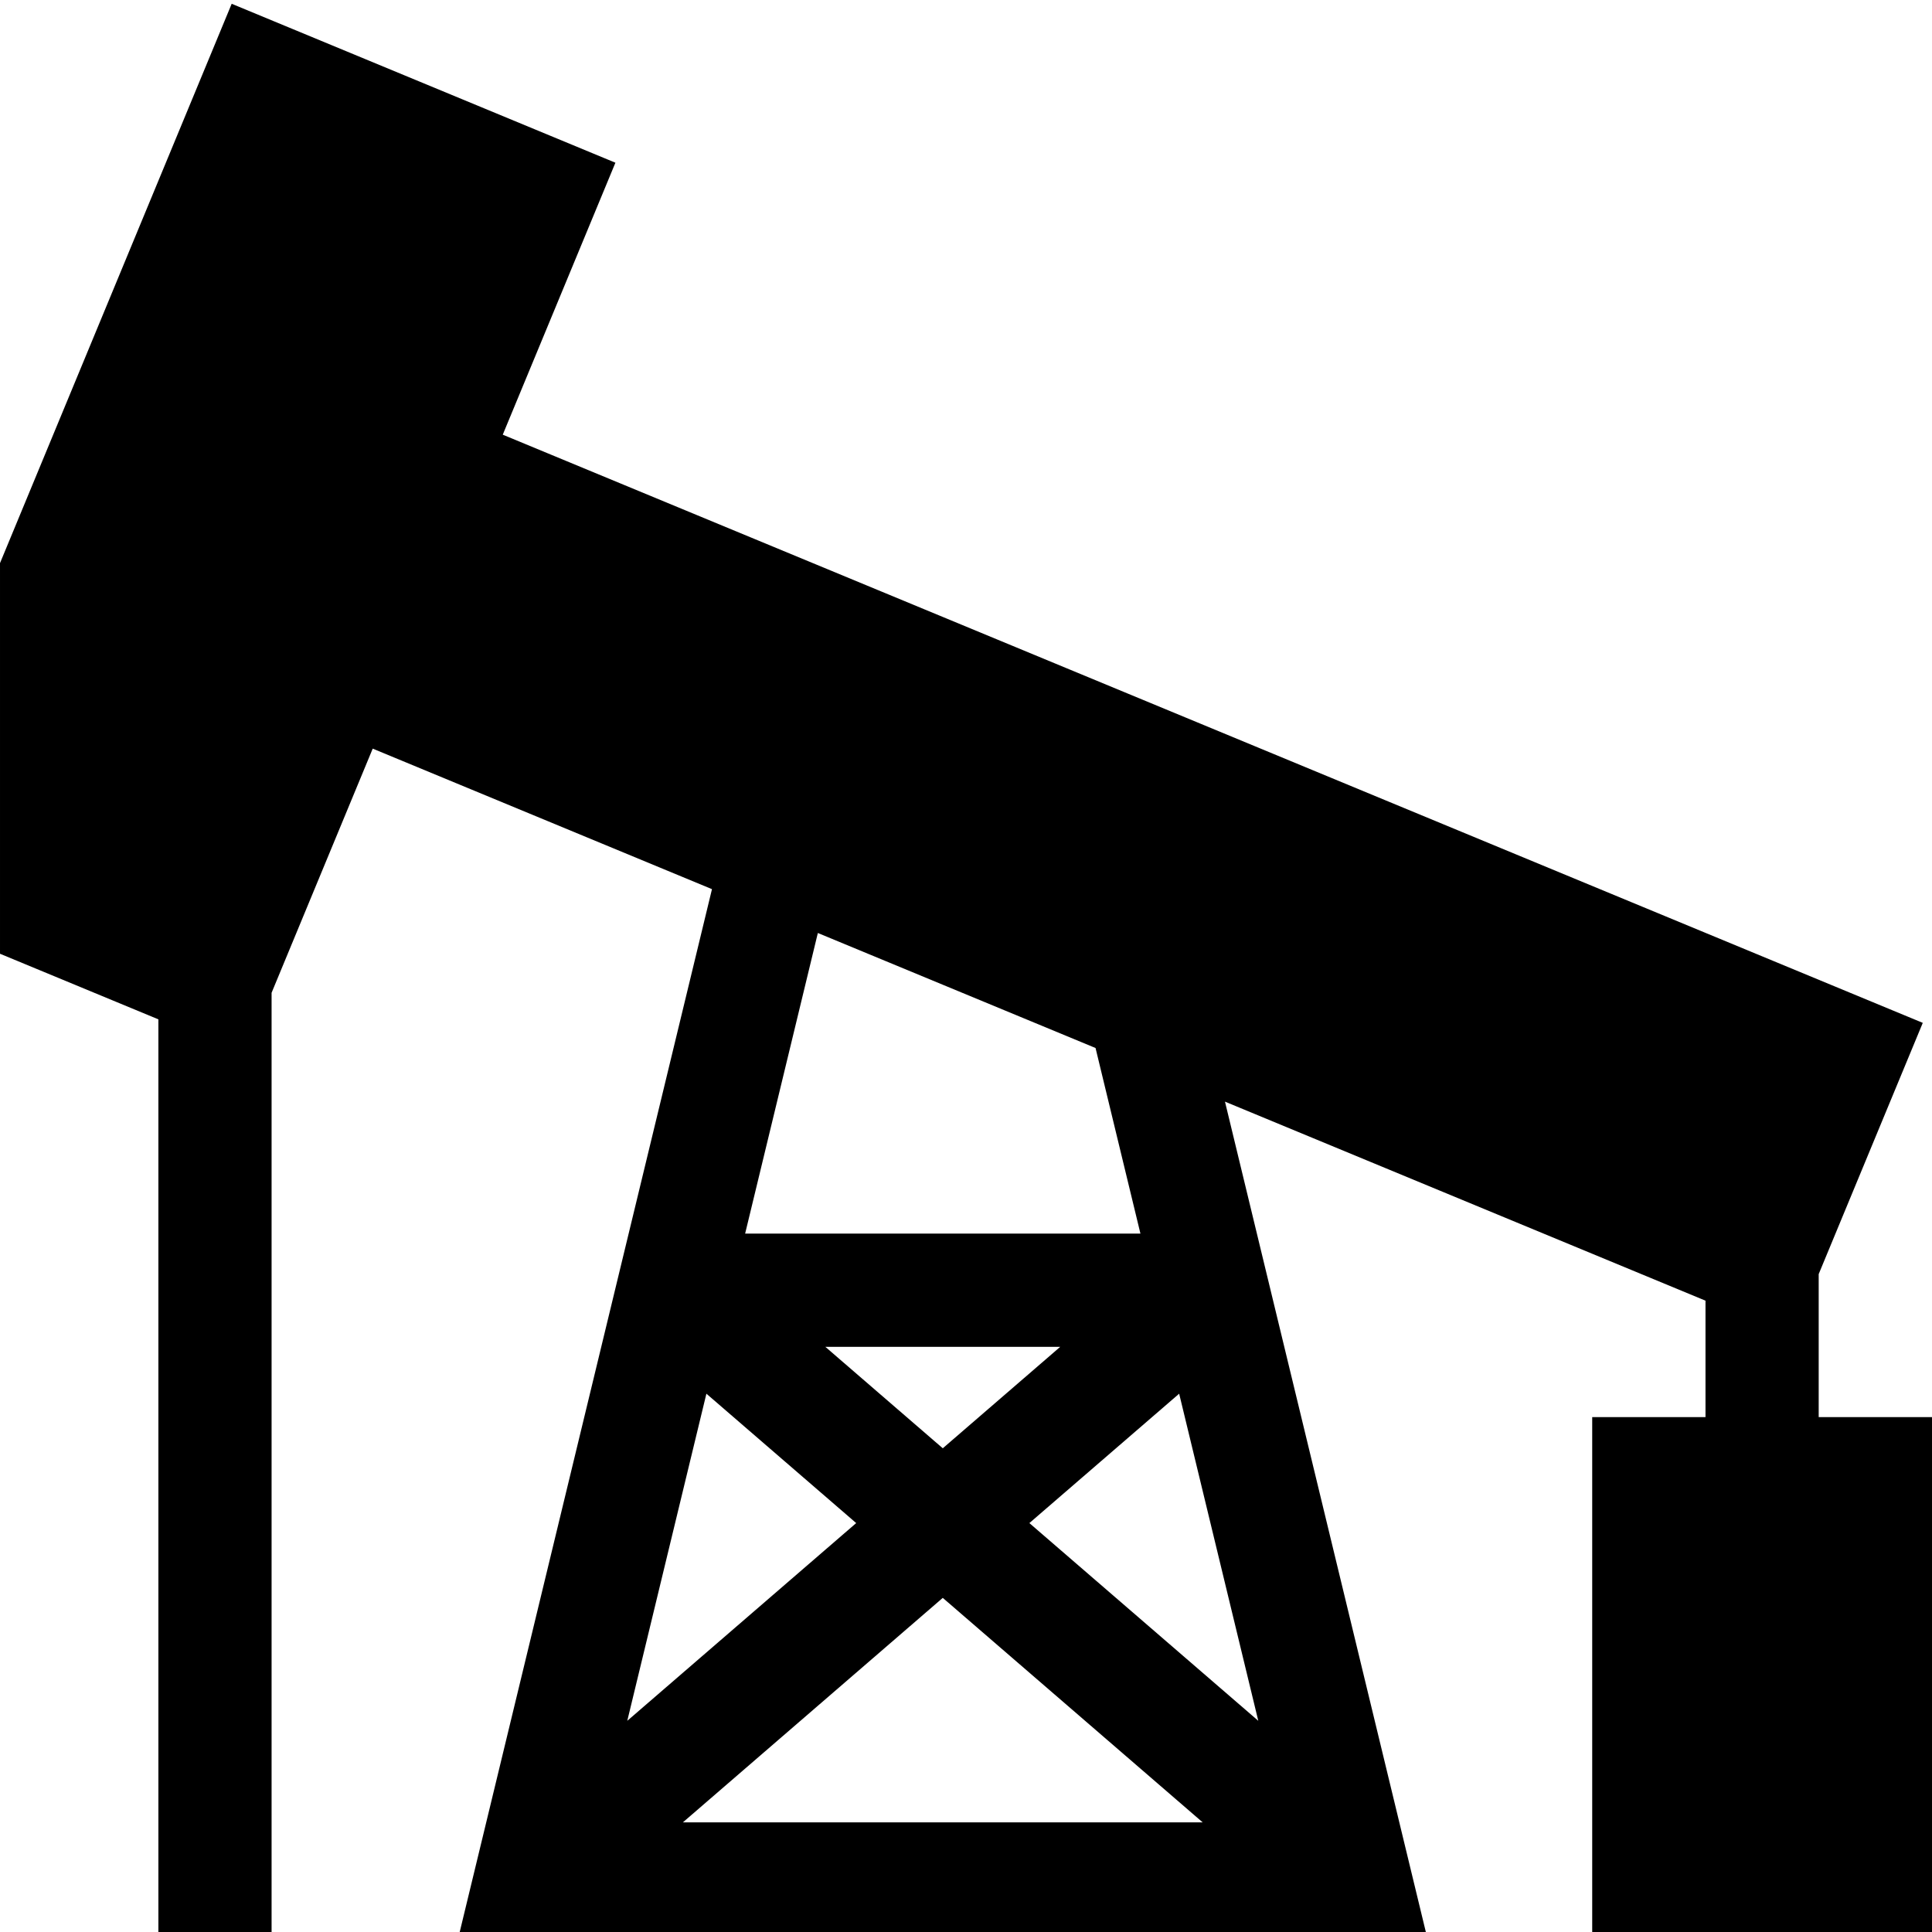
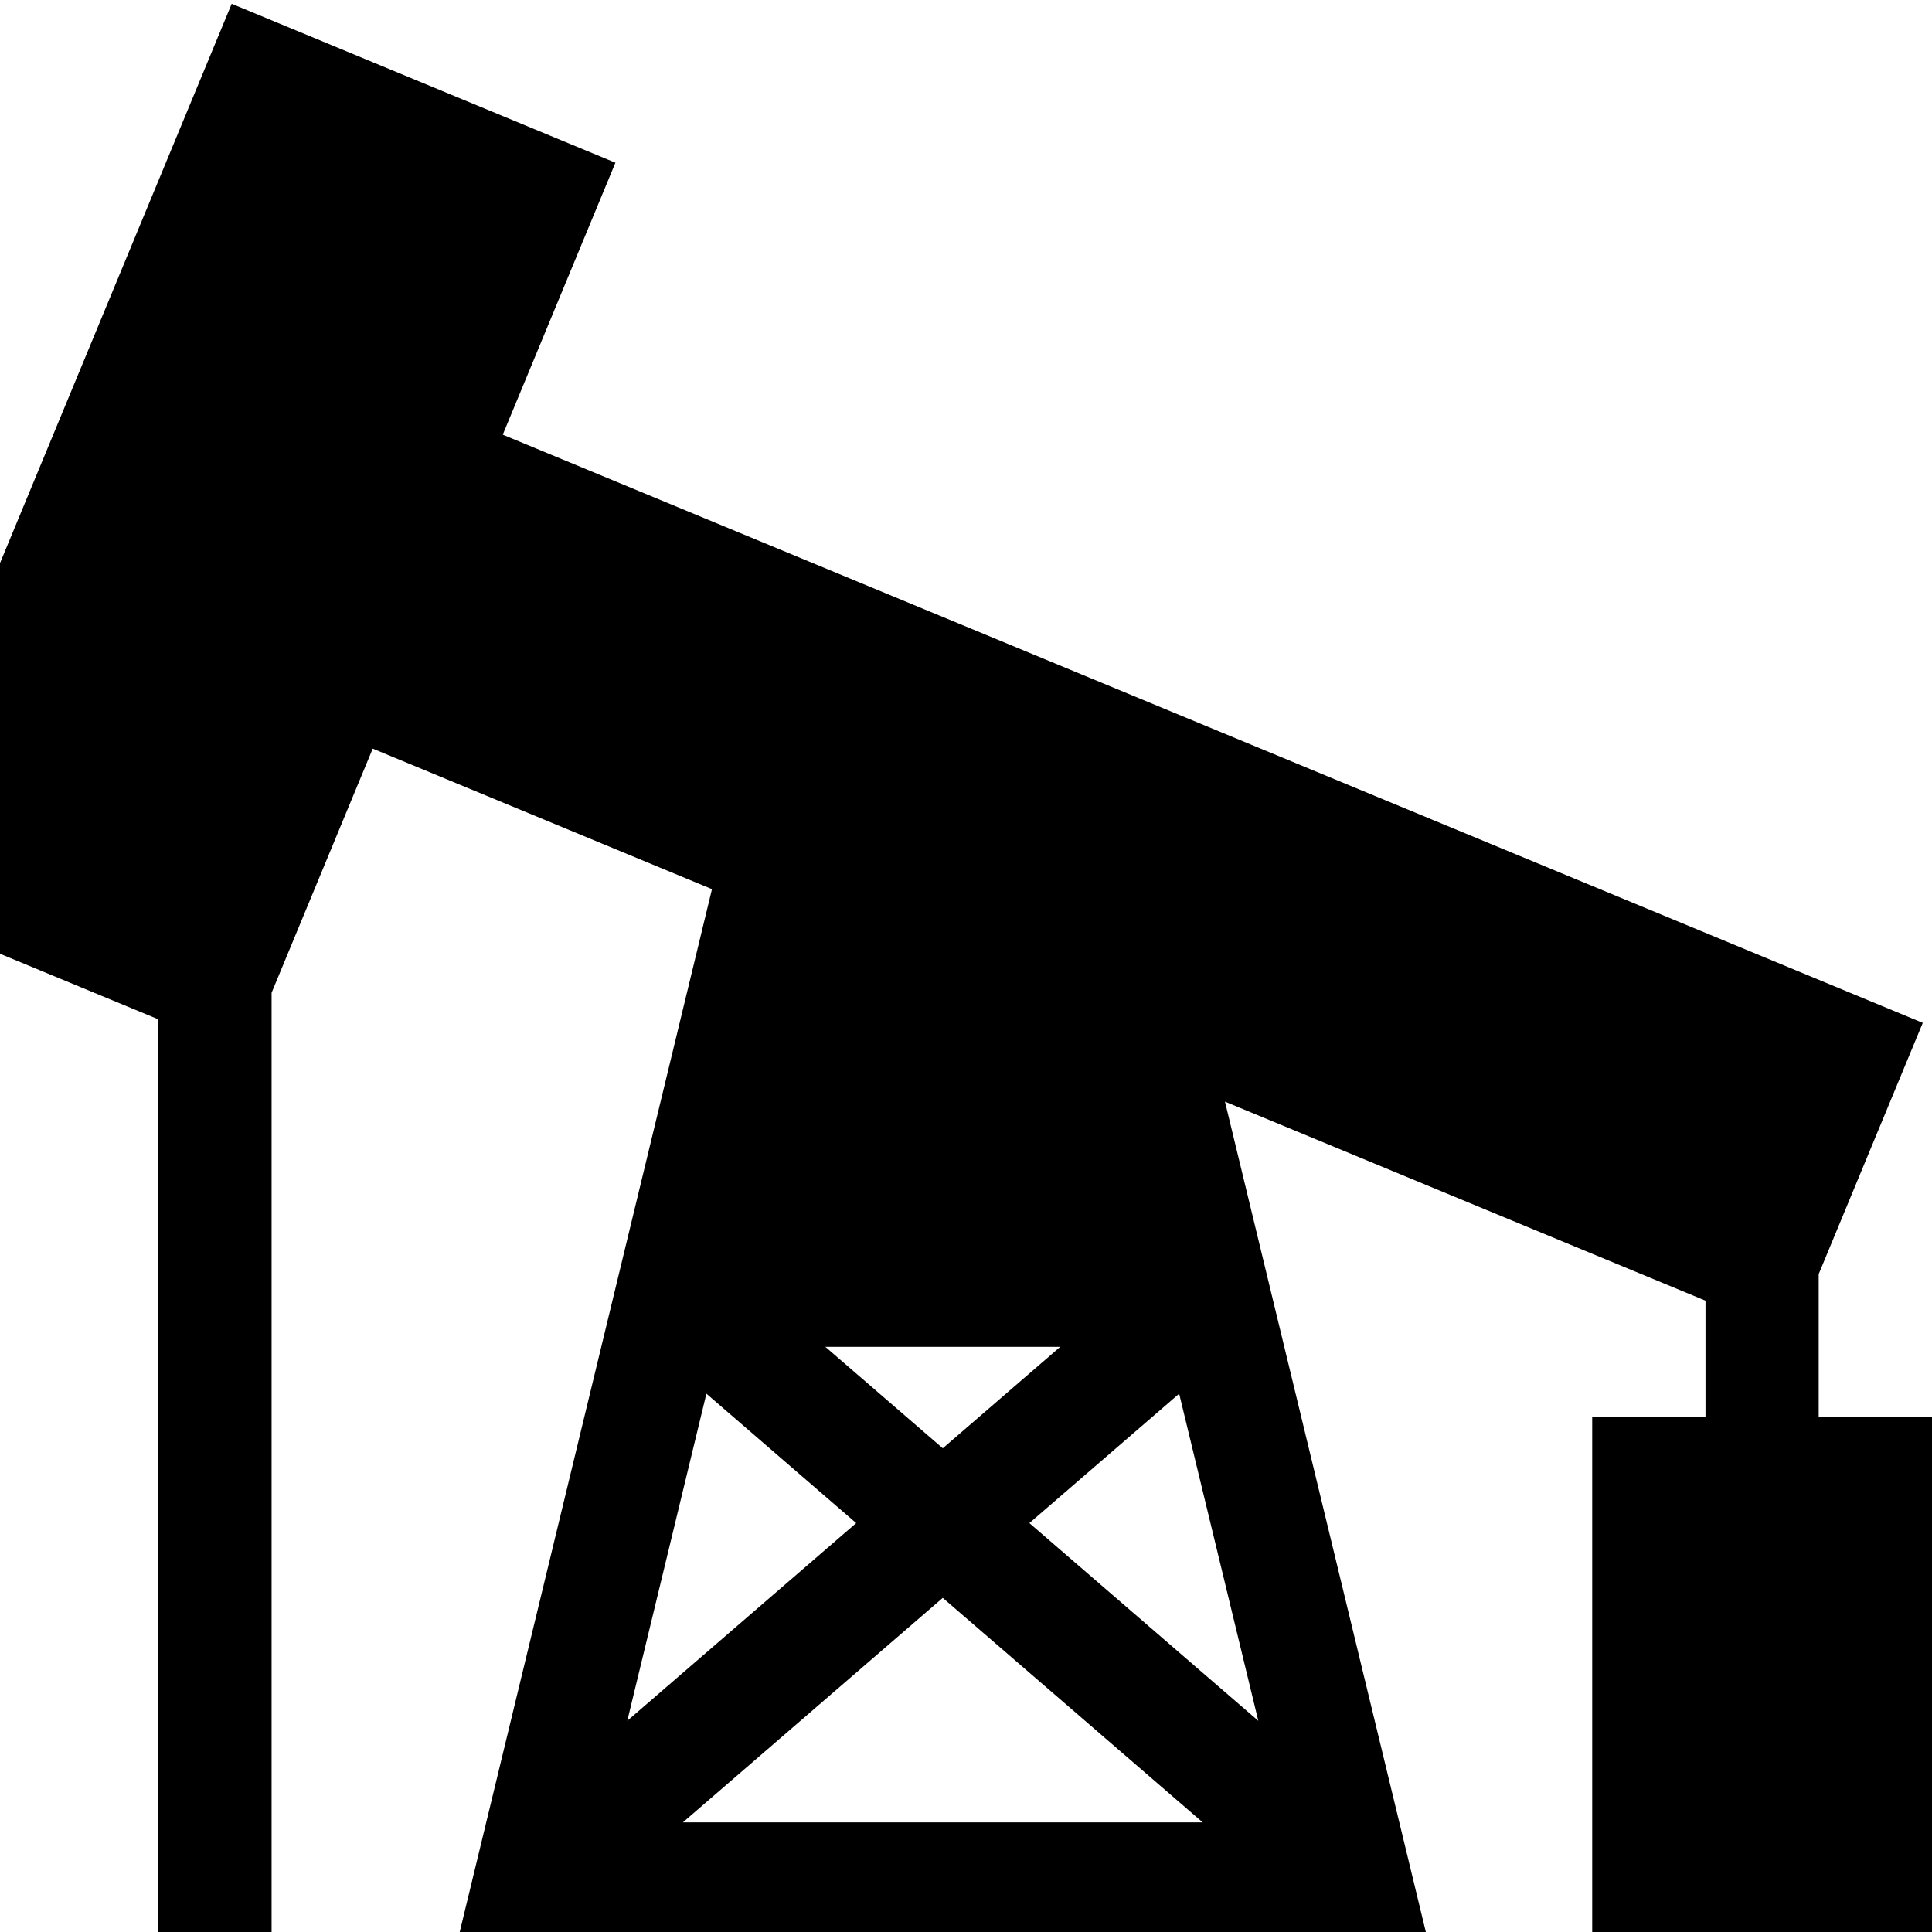
<svg xmlns="http://www.w3.org/2000/svg" height="512pt" viewBox="0 0 512 511" width="512pt">
-   <path d="m481.973 375.043v-37.891l27.582-66.582-376.32-155.875 29.855-72.074-101.691-42.121-61.398 148.23v103.523l41.973 17.383v242.82h30v-249.859l26.801-64.703 89.906 37.238-67.082 277.312h256.492l-53.461-221 127.344 52.746v30.852h-30.023v137.402h90.051v-137.402zm-232.129 47.91 68.871 59.488h-137.738zm-83.609 32.578 20.969-86.688 39.695 34.289zm106.559-52.398 39.695-34.289 20.969 86.688zm-22.949-19.824-31.125-26.887h62.254zm52.383-56.887h-104.762l19.27-79.668 73.594 30.48zm0 0" />
+   <path d="m481.973 375.043v-37.891l27.582-66.582-376.32-155.875 29.855-72.074-101.691-42.121-61.398 148.23v103.523l41.973 17.383v242.82h30v-249.859l26.801-64.703 89.906 37.238-67.082 277.312h256.492l-53.461-221 127.344 52.746v30.852h-30.023v137.402h90.051v-137.402zm-232.129 47.91 68.871 59.488h-137.738zm-83.609 32.578 20.969-86.688 39.695 34.289zm106.559-52.398 39.695-34.289 20.969 86.688zm-22.949-19.824-31.125-26.887h62.254zm52.383-56.887h-104.762zm0 0" />
</svg>